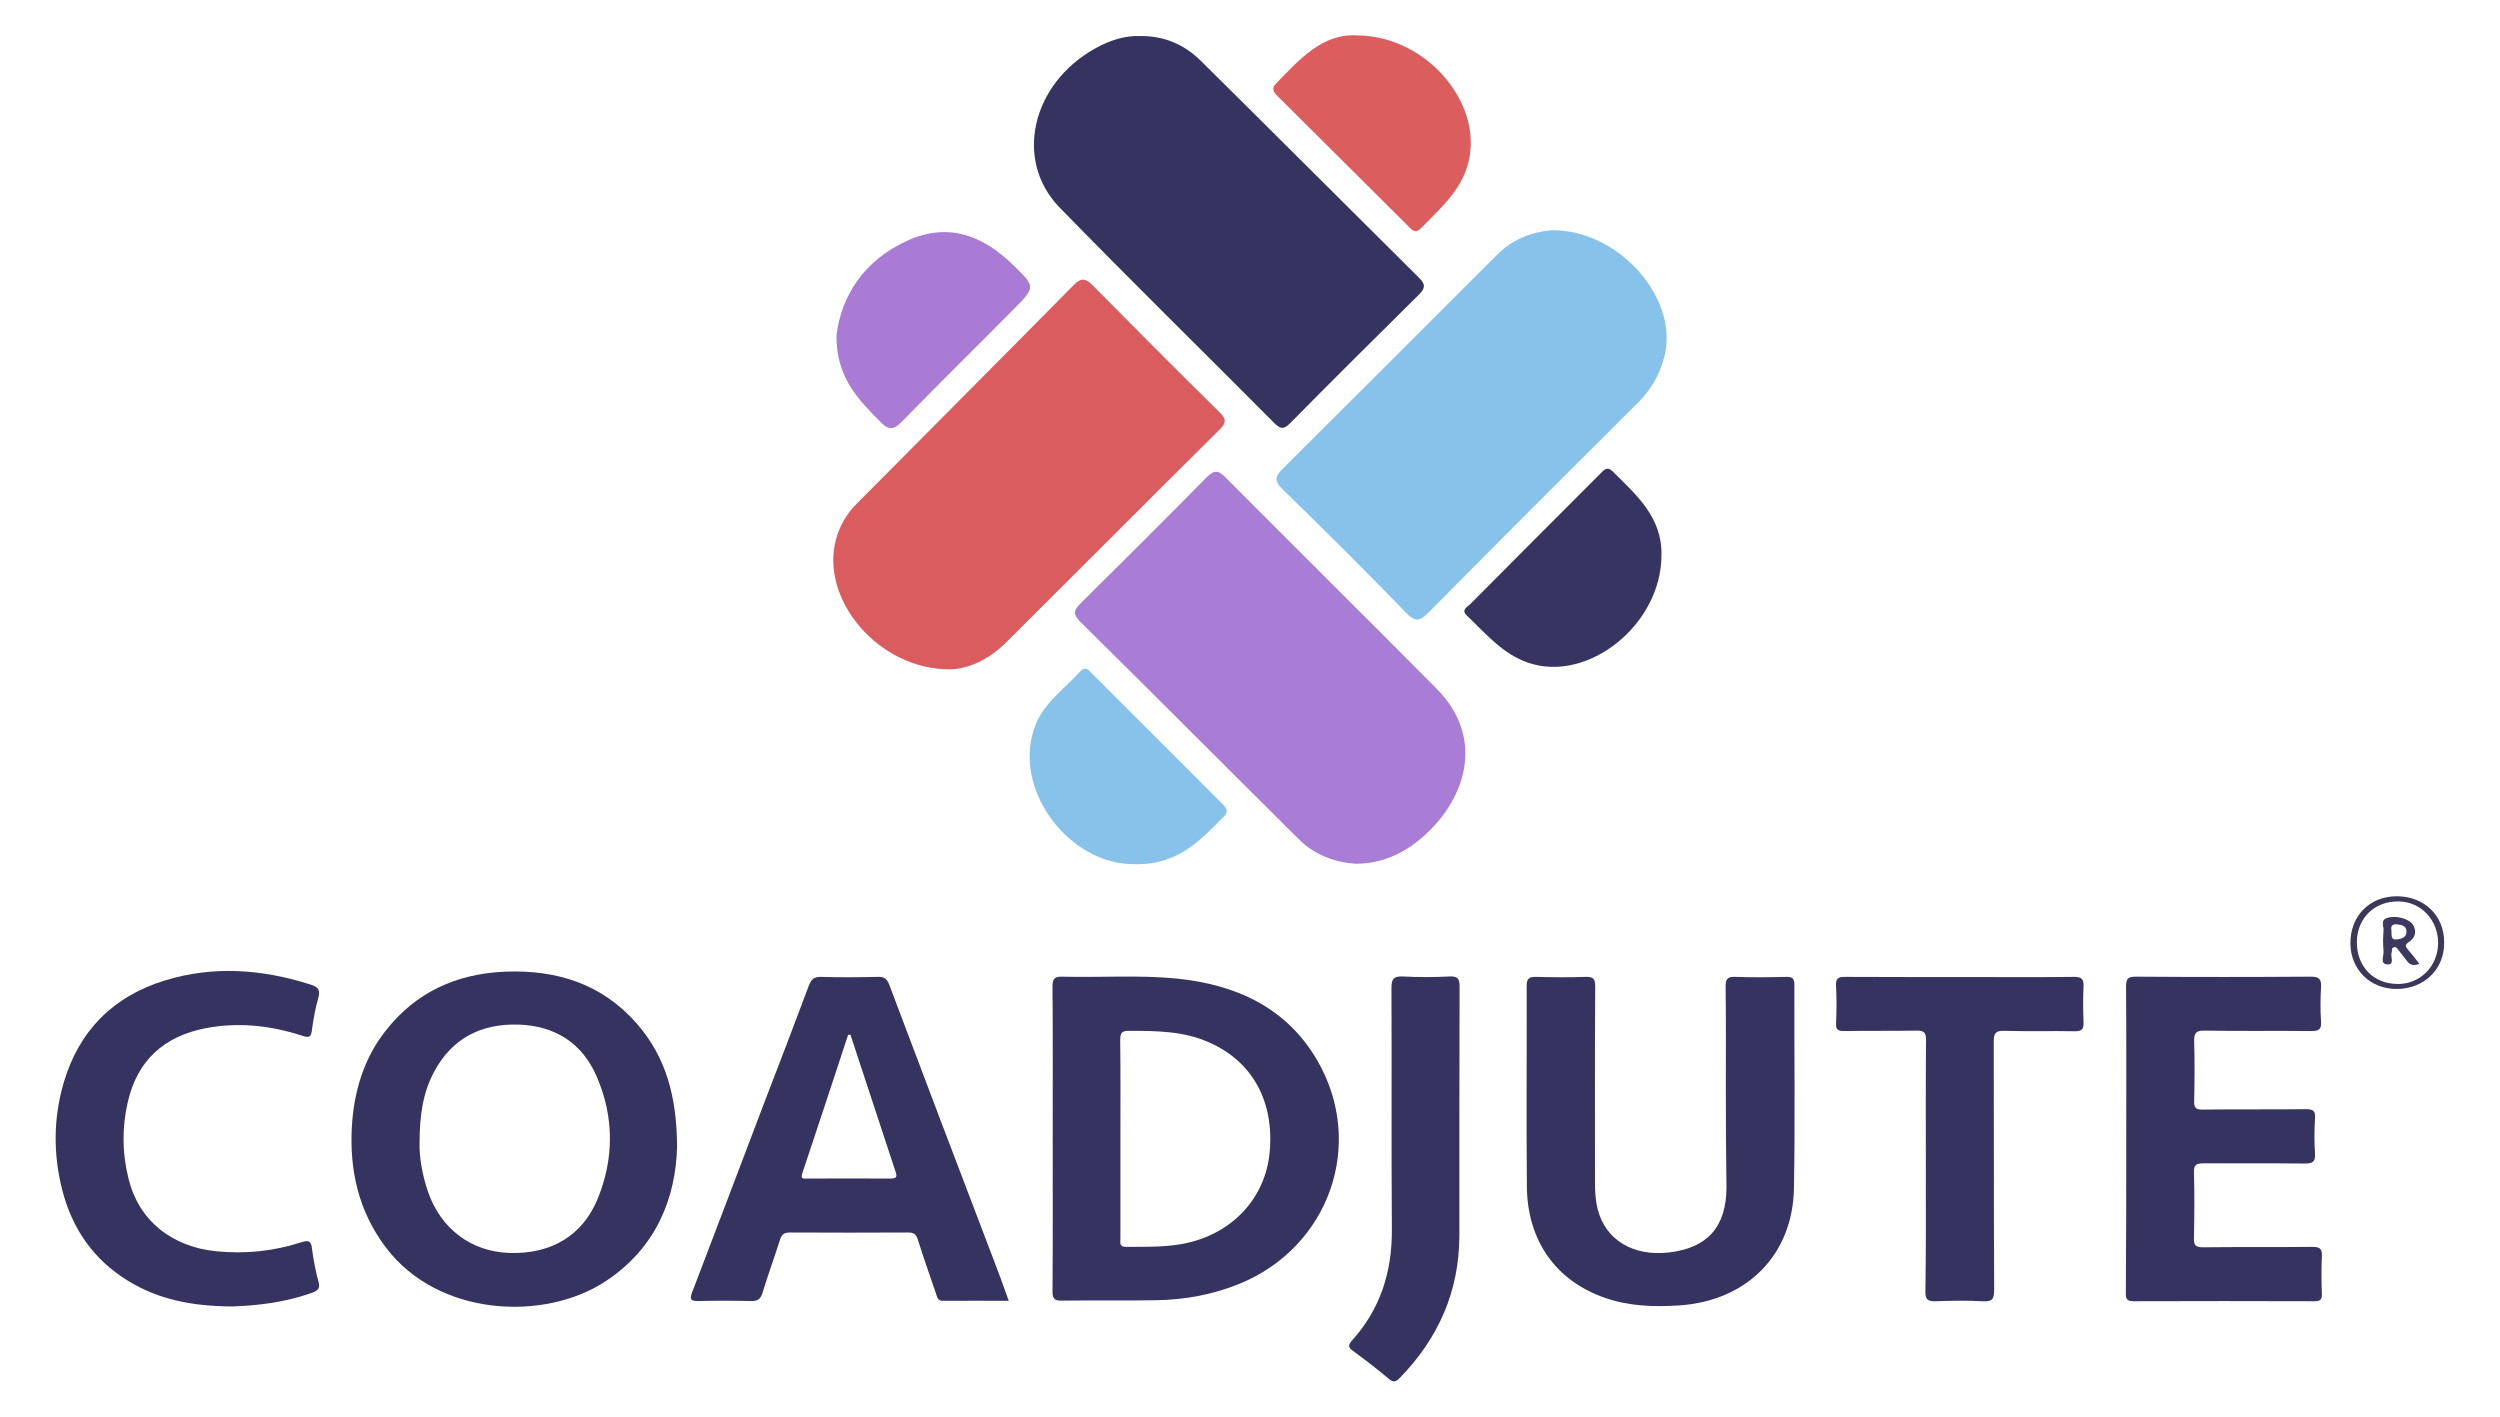
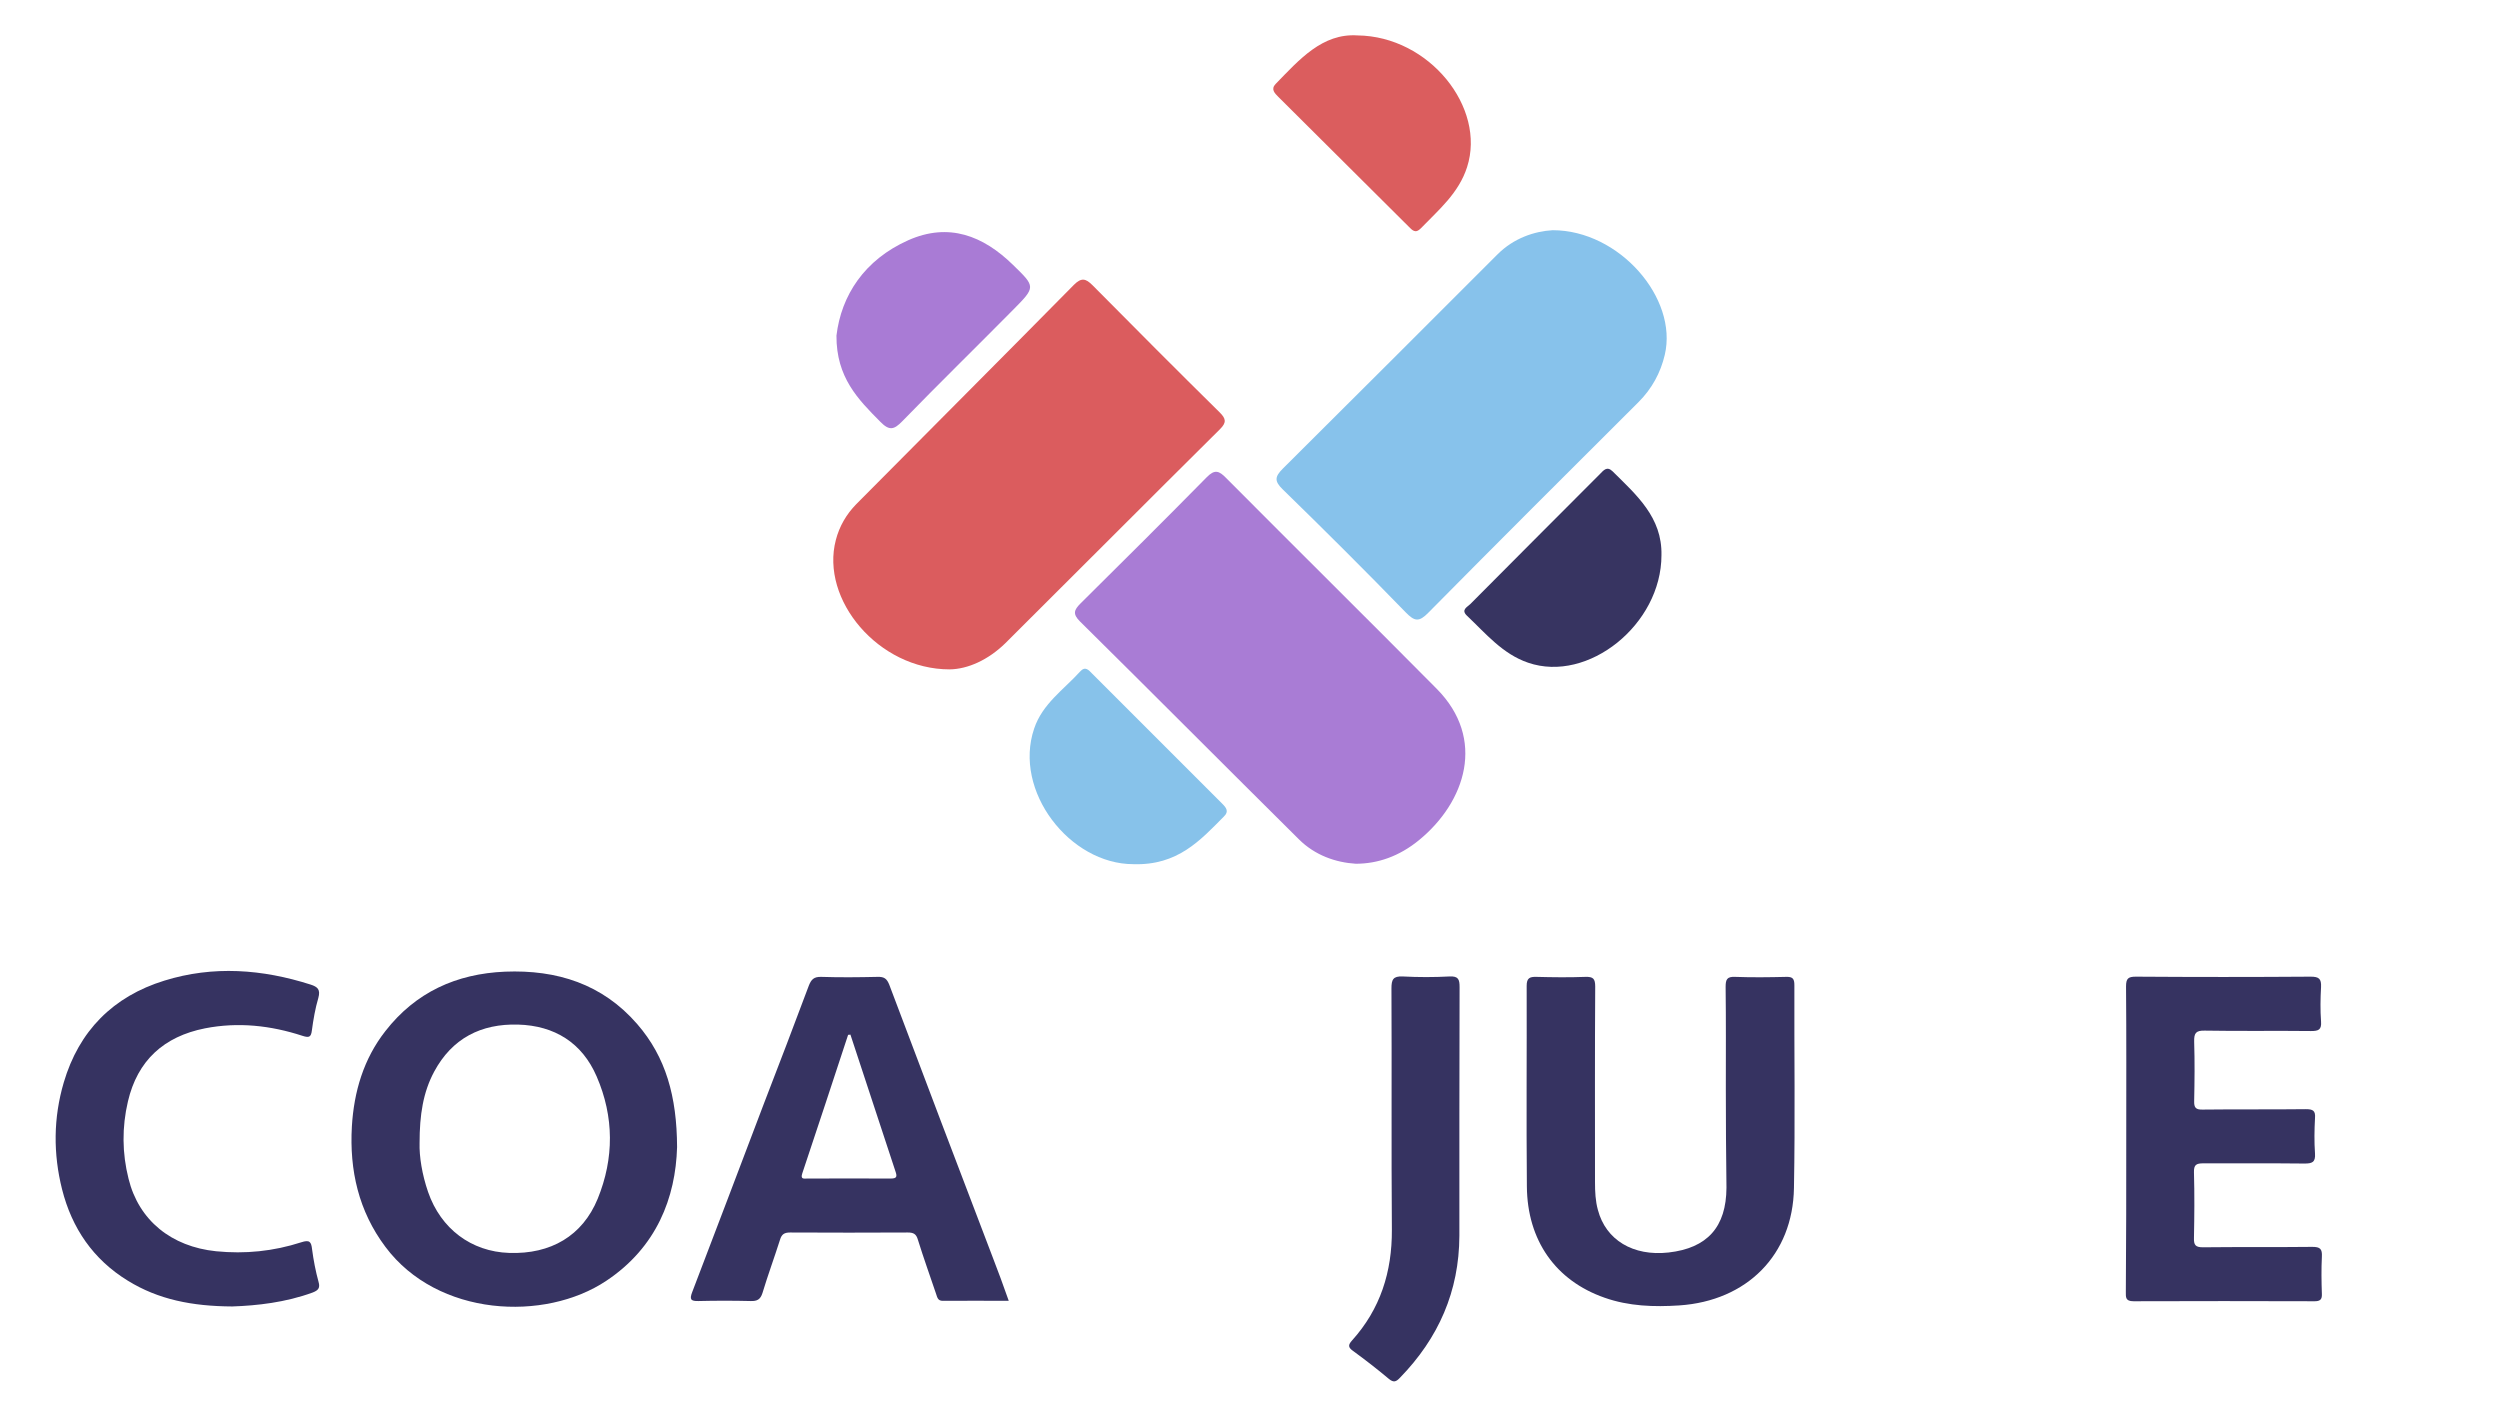
<svg xmlns="http://www.w3.org/2000/svg" version="1.1" id="Layer_1" x="0px" y="0px" viewBox="0 0 1200 680" style="enable-background:new 0 0 1200 680;" xml:space="preserve">
  <style type="text/css">
	.st0{fill:#A97CD5;}
	.st1{fill:#363361;}
	.st2{fill:#87C2EB;}
	.st3{fill:#DB5C5E;}
	.st4{fill:#DB5D5E;}
	.st5{fill:#87C2EA;}
	.st6{fill:#A97BD5;}
	.st7{fill:#373461;}
	.st8{fill:#3C3859;}
	.st9{fill:#3D395E;}
</style>
  <g>
    <g>
      <path class="st0" d="M650.8,414.6c-9.6-0.6-19.6-4-27.4-11.8c-35.1-34.8-69.9-69.8-105-104.5c-3.6-3.6-2.9-5.5,0.3-8.7    c20.3-20.1,40.5-40.2,60.5-60.5c3.9-4,6-3.1,9.4,0.4c33.6,33.8,67.5,67.3,101,101.1c23.9,24.1,13.8,54.4-8.4,72.6    C671.6,411.1,661.2,414.6,650.8,414.6z" />
-       <path class="st1" d="M547.3,17.3c12.1-0.1,21.6,4.4,29.3,12.1c35,34.6,69.7,69.4,104.6,104c3.2,3.2,2.9,5-0.1,8    c-20.7,20.5-41.4,41-61.8,61.7c-3.2,3.3-4.8,2.8-7.8-0.2c-34.2-34.4-68.9-68.4-102.8-103.2c-22.1-22.6-13.6-59.4,16.9-76.4    C532.5,19.4,539.9,17,547.3,17.3z" />
      <path class="st2" d="M745.3,110.5c31.9,0,60.2,32.6,53.8,59.8c-2,8.6-6.2,16.3-12.6,22.7c-33.7,33.6-67.4,67.2-100.9,101.1    c-4.5,4.6-6.6,4.2-10.9-0.2c-19.4-20-39.1-39.6-59-59c-4.1-4-3.8-6.1,0.1-10c34.4-34.2,68.7-68.5,103-102.8    C726.6,114.3,736.5,111,745.3,110.5z" />
      <path class="st3" d="M455.8,321.3c-34.2,0-62.1-33.5-54.6-62.1c1.7-6.6,5.1-12.4,9.8-17.2c34.8-35.1,69.8-70.1,104.5-105.3    c3.6-3.6,5.7-3,8.9,0.2c20.3,20.5,40.6,40.9,61.1,61.1c3,3,3.3,4.8,0.1,8c-34.5,34.2-68.7,68.6-103.1,102.8    C474.4,316.7,464.6,321.2,455.8,321.3z" />
      <path class="st4" d="M651.6,17c34.4,0.4,61.8,34.6,52.6,63.2c-4,12.5-13.6,20.5-22.2,29.4c-2.6,2.7-4.1,0.9-5.9-0.9    c-20.8-20.7-41.7-41.5-62.5-62.2c-1.8-1.8-3.7-3.7-1.3-6.2C623.7,28.6,634.7,15.9,651.6,17z" />
      <path class="st5" d="M544,414.8c-30.5,0-57.8-35.1-47.6-65.1c4-11.9,14.1-18.6,22-27.3c2.6-2.9,4.2-0.7,5.9,1    c20.8,20.8,41.6,41.6,62.4,62.4c1.9,1.9,3.3,3.7,0.8,6.1C576.2,403.3,565.3,415.5,544,414.8z" />
      <path class="st6" d="M401.5,161.1c2.3-19.3,13.4-36.4,34.5-45.8c19.4-8.6,35.9-2.2,50.3,11.9c10.8,10.5,10.9,10.5,0,21.5    c-17.7,17.9-35.7,35.5-53.2,53.5c-4,4.1-6.2,4.7-10.6,0.2C411.9,191.7,401.4,181.2,401.5,161.1z" />
      <path class="st7" d="M797.5,266.5c0,33.2-35.2,61.5-64,51.6c-12.3-4.2-20.3-14-29.3-22.5c-3.1-2.9,0.1-4.2,1.5-5.6    c20.7-20.9,41.5-41.6,62.3-62.5c1.7-1.7,3.3-3.9,6-1.3C785.5,237.6,797.9,248.3,797.5,266.5z" />
    </g>
    <g>
      <path class="st1" d="M828.4,522.6c0-16.3,0.1-32.6-0.1-48.9c0-3.5,0.6-5,4.6-4.8c8.1,0.3,16.3,0.2,24.5,0c3.2-0.1,3.9,1,3.9,4    c-0.1,32.4,0.4,64.9-0.2,97.3c-0.5,32.2-22.6,54.2-55,56.4c-12.2,0.8-24.3,0.4-35.9-3.7c-23.5-8.2-37.1-27.5-37.3-53.4    c-0.3-32.1,0-64.2-0.1-96.3c0-3.7,1.4-4.4,4.7-4.3c7.8,0.2,15.7,0.3,23.5,0c3.7-0.1,4.7,0.8,4.7,4.7c-0.2,31.3-0.1,62.6-0.1,93.9    c0,4.5,0.2,9,1.4,13.3c3.8,14.4,16.9,22.3,33.9,20.4c18.6-2.1,27.7-12.2,27.8-31.1C828.5,554.2,828.4,538.4,828.4,522.6z" />
      <path class="st1" d="M1020.6,546.4c0-24.3,0.1-48.6-0.1-72.9c0-3.8,1-4.7,4.7-4.7c28,0.2,56,0.2,83.9,0c4,0,5.2,1,5,5    c-0.3,5.5-0.4,11,0,16.5c0.3,4-1.2,4.6-4.8,4.6c-17-0.2-34,0.1-51-0.2c-4.3-0.1-5.2,1.2-5.1,5.3c0.3,9.5,0.2,19,0,28.5    c-0.1,3.2,0.8,4.2,4.1,4.1c16.5-0.2,33,0,49.5-0.2c3.4,0,4.7,0.7,4.4,4.3c-0.3,5.6-0.4,11.3,0,17c0.3,4.3-1.5,4.8-5.1,4.8    c-16.2-0.2-32.3,0-48.5-0.1c-3.4,0-4.6,0.7-4.5,4.3c0.3,10.5,0.2,21,0,31.5c-0.1,3.4,0.7,4.5,4.3,4.5c17.5-0.2,35,0,52.5-0.2    c3.8,0,4.8,1,4.6,4.7c-0.3,6-0.2,12,0,18c0.1,2.6-0.9,3.4-3.5,3.4c-29-0.1-58-0.1-86.9,0c-4,0-3.7-2-3.7-4.6    C1020.6,595.3,1020.6,570.9,1020.6,546.4z" />
      <path class="st1" d="M111.5,627.1c-19.2-0.1-35.5-3.3-50.2-12.4c-16.6-10.2-26.8-25.2-31.5-43.8c-4.3-17.1-4.2-34.3,0.8-51.3    c7.3-24.8,23.7-41.3,48.3-48.9c23.5-7.3,47-5.5,70.2,1.9c3.4,1.1,4.8,2.4,3.7,6.4c-1.5,5.1-2.4,10.4-3.1,15.6    c-0.4,3.3-1.4,3.6-4.5,2.6c-15.3-5-30.9-6.7-46.8-3.6c-19.7,3.9-32.4,15.4-37,35.1c-2.9,12.4-2.8,24.8,0.3,37.1    c4.9,20,20.6,32.6,42,34.8c14,1.4,27.6,0,40.9-4.3c4-1.3,4.8-0.3,5.2,3.4c0.7,5.3,1.7,10.5,3.1,15.6c0.9,3.1-0.3,4.1-2.8,5.1    C137,625.2,123.3,626.7,111.5,627.1z" />
-       <path class="st1" d="M924.4,559.7c0-20.1-0.1-40.3,0.1-60.4c0-3.9-1.1-4.7-4.8-4.6c-11.5,0.2-23,0-34.5,0.2c-3,0-4.1-0.7-3.9-3.8    c0.3-6,0.3-12,0-18c-0.2-3.4,1-4.2,4.2-4.2c22.5,0.1,45,0.1,67.4,0.1c14.2,0,28.3,0.1,42.5-0.1c3.8-0.1,4.9,1.1,4.7,4.8    c-0.3,5.6-0.2,11.3,0,17c0.1,3.2-0.7,4.3-4.1,4.3c-11.3-0.2-22.6,0.1-34-0.2c-4-0.1-5,1.1-5,5c0.1,39.8,0,79.5,0.2,119.3    c0,4.4-0.9,5.8-5.5,5.5c-7.5-0.4-15-0.3-22.5,0c-3.8,0.1-5.1-0.7-5-4.8C924.5,599.7,924.4,579.7,924.4,559.7z" />
      <path class="st1" d="M700.5,535.8c0,19.1,0,38.3,0,57.4c-0.1,26.6-10,49.1-28.5,68.1c-1.8,1.9-3,2.5-5.3,0.6    c-5.6-4.7-11.4-9.2-17.3-13.5c-2.4-1.7-2.3-2.9-0.4-5c13.6-15.1,19.2-32.9,19.1-53.1c-0.3-38.6,0-77.2-0.2-115.9    c0-4.2,0.8-5.9,5.4-5.7c7.5,0.4,15,0.4,22.5,0c4.2-0.2,4.8,1.4,4.8,5.1C700.5,494.5,700.6,515.2,700.5,535.8    C700.5,535.8,700.5,535.8,700.5,535.8z" />
-       <path class="st1" d="M632.3,509c-14.9-25.6-39.2-36.4-67.5-39.3c-18.3-1.8-36.6-0.4-54.9-0.9c-3.8-0.1-4.7,1.1-4.7,4.7    c0.2,24.3,0.1,48.6,0.1,72.9c0,24.5,0.1,48.9-0.1,73.4c0,3.4,0.8,4.6,4.4,4.5c15.2-0.2,30.3,0.1,45.5-0.2    c13.7-0.2,27.1-2.7,39.9-7.9C638,598.6,655.6,549.2,632.3,509z M609.4,553.4c-2.1,21.4-17.3,38-39.1,43.1    c-9.8,2.3-19.8,1.9-29.8,2c-3.4,0-2.7-2.1-2.7-4c0-16.1,0-32.3,0-48.4c0-15.6,0.1-31.3-0.1-46.9c0-3.5,0.9-4.5,4.4-4.4    c13.2,0,26.3,0.1,38.6,5.7C601.3,509.7,611.8,528.9,609.4,553.4z" />
      <path class="st1" d="M305.9,491.6c-16.7-19.3-38.6-26.2-63.5-25.2c-23.4,1-42.9,9.9-57.4,28.5c-10.5,13.4-15.1,29.1-16.1,45.8    c-1.2,21,3.2,40.6,16.1,57.8c25.1,33.6,76.5,36,106,16.3c24.2-16.1,33.3-39.9,34-64.2C324.9,526.3,319.6,507.4,305.9,491.6z     M286.9,575.4c-7.3,17.8-22.5,26.7-42.5,26c-18.2-0.6-32.8-11.6-38.9-29.2c-2.9-8.4-4.3-17.1-4.1-23.6c0-13.5,1.7-24.3,7-34.2    c8.6-16,22.5-23.1,40.3-22.6c17.5,0.5,30.7,8.7,37.7,24.9C294.8,536.1,294.8,556,286.9,575.4z" />
      <path class="st1" d="M476.5,603.5c-16.6-43.5-33.2-87.1-49.6-130.7c-1.2-3.1-2.5-4-5.7-3.9c-9,0.2-18,0.3-27,0    c-3.5-0.1-4.8,1.2-6,4.3c-7,18.8-14.2,37.5-21.4,56.2c-11.5,30.2-22.9,60.5-34.5,90.7c-1.4,3.6-0.8,4.5,3,4.4    c8.3-0.2,16.7-0.2,25,0c3.1,0.1,4.7-0.7,5.7-3.9c2.6-8.6,5.7-17,8.4-25.5c0.8-2.7,2.1-3.5,4.9-3.5c18.8,0.1,37.6,0.1,56.4,0    c2.8,0,4.1,0.7,4.9,3.5c2.7,8.7,5.8,17.3,8.7,25.9c0.6,1.7,0.8,3.5,3.4,3.4c10.3-0.1,20.6,0,31.5,0    C481.6,617,479.1,610.2,476.5,603.5z M427.5,565.7c-13.3-0.1-26.6,0-40,0c-1.6,0-3.4,0.5-2.4-2.5c7.4-22.1,14.7-44.3,22-66.5    c0.4,0,0.7,0,1.1-0.1c7.2,21.9,14.4,43.7,21.6,65.6C430.7,564.8,430.5,565.7,427.5,565.7z" />
-       <path class="st8" d="M1150.6,430.2c-13.2,0-22.5,9.4-22.4,22.7c0.1,12.6,9.6,21.9,22.3,21.8c13.3-0.1,22.9-9.6,22.7-22.5    C1173.2,439.5,1163.7,430.3,1150.6,430.2z M1150.9,472.3c-11.7,0-19.8-8.5-19.6-20.4c0.2-11.4,8.7-19.5,20.2-19.2    c10.8,0.2,19,9.2,18.8,20.3C1170,464,1161.6,472.4,1150.9,472.3z" />
-       <path class="st9" d="M1156,456c-1.2-1.4-2-2.3,0.2-3.8c3-1.9,4-4.9,2.1-8.2c-1.7-3-8.5-4.9-12.7-3.3c-3.1,1.1-1.3,4-1.5,6    c-0.3,3.3-0.3,6.7,0,9.9c0.2,2.2-1.8,6,1.6,6.3c4.1,0.4,1.5-3.8,2.3-5.7c0.3-0.8-0.3-2.1,1-2.5c1.2-0.4,1.7,0.7,2.3,1.4    c1.4,1.7,2.7,3.4,4,5.1c1.4,2,3.2,2.6,6,1.4C1159.4,460.1,1157.7,458,1156,456z M1150.8,450.9c-3.4,0.5-2.7-1.9-2.9-4    c-0.3-1.8-0.2-3.5,2.6-3.2c2.3,0.2,4.6,0.7,4.6,3.4C1155.2,449.7,1153.2,450.5,1150.8,450.9z" />
    </g>
  </g>
</svg>